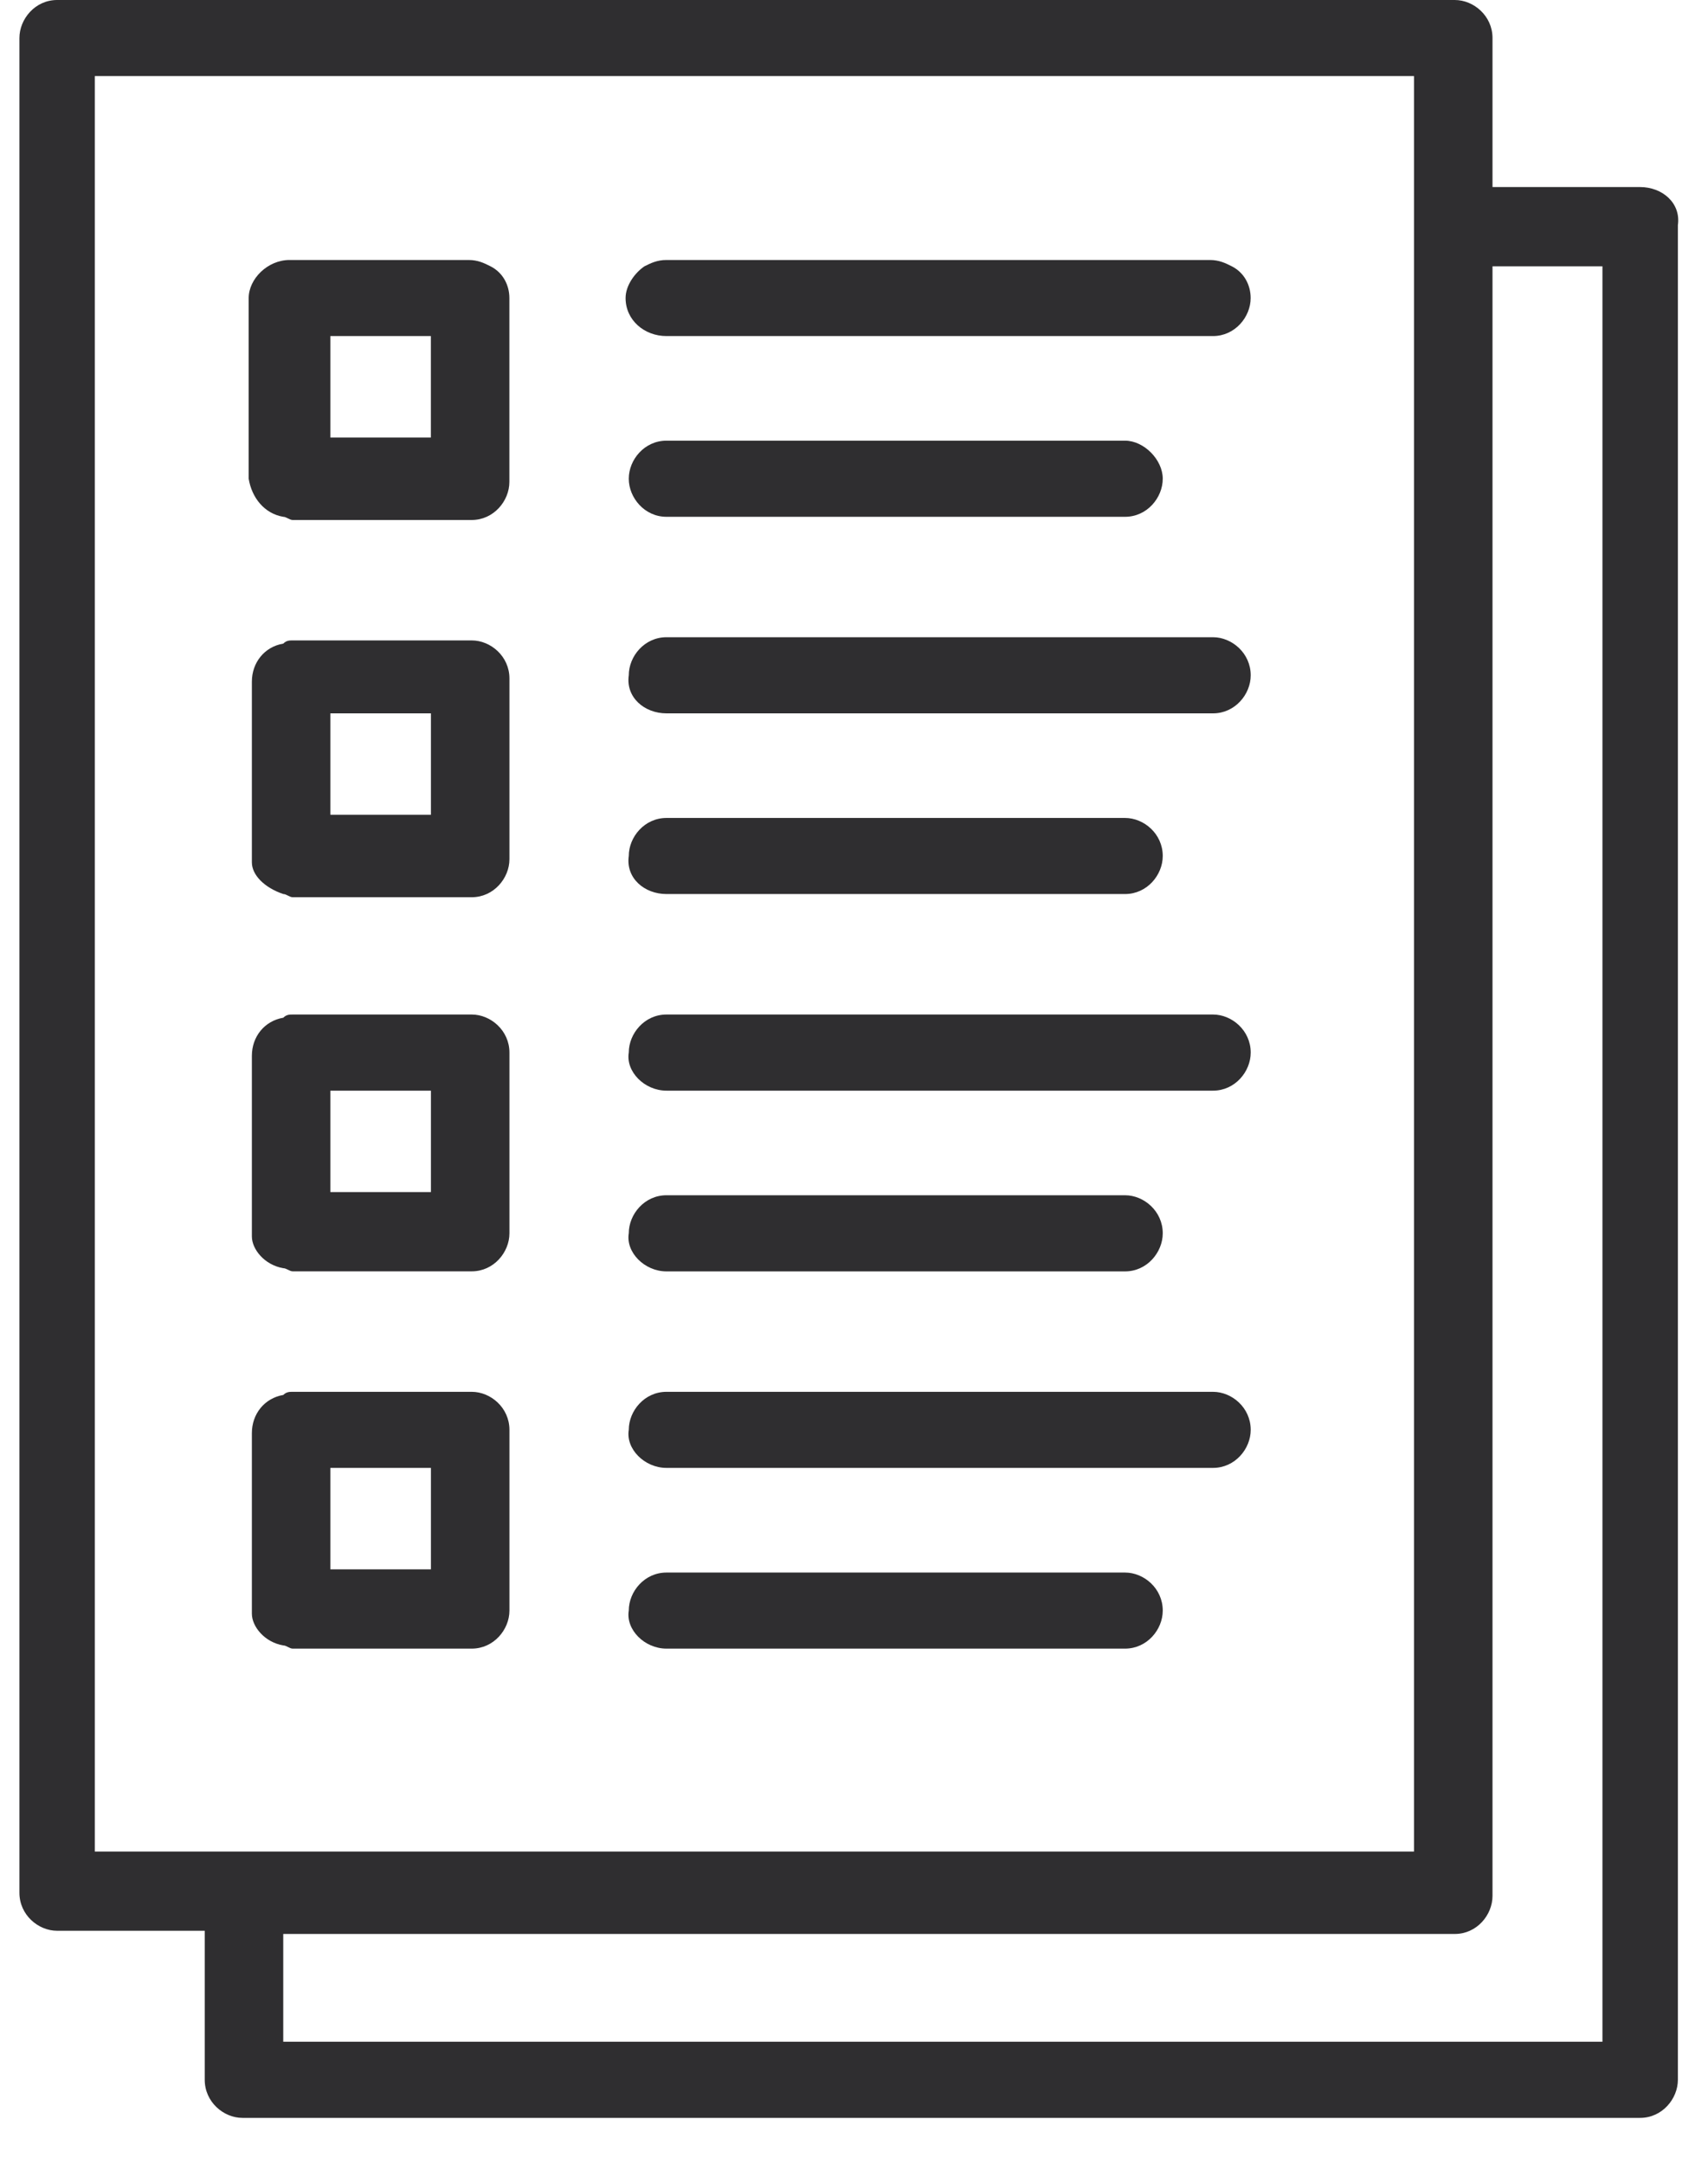
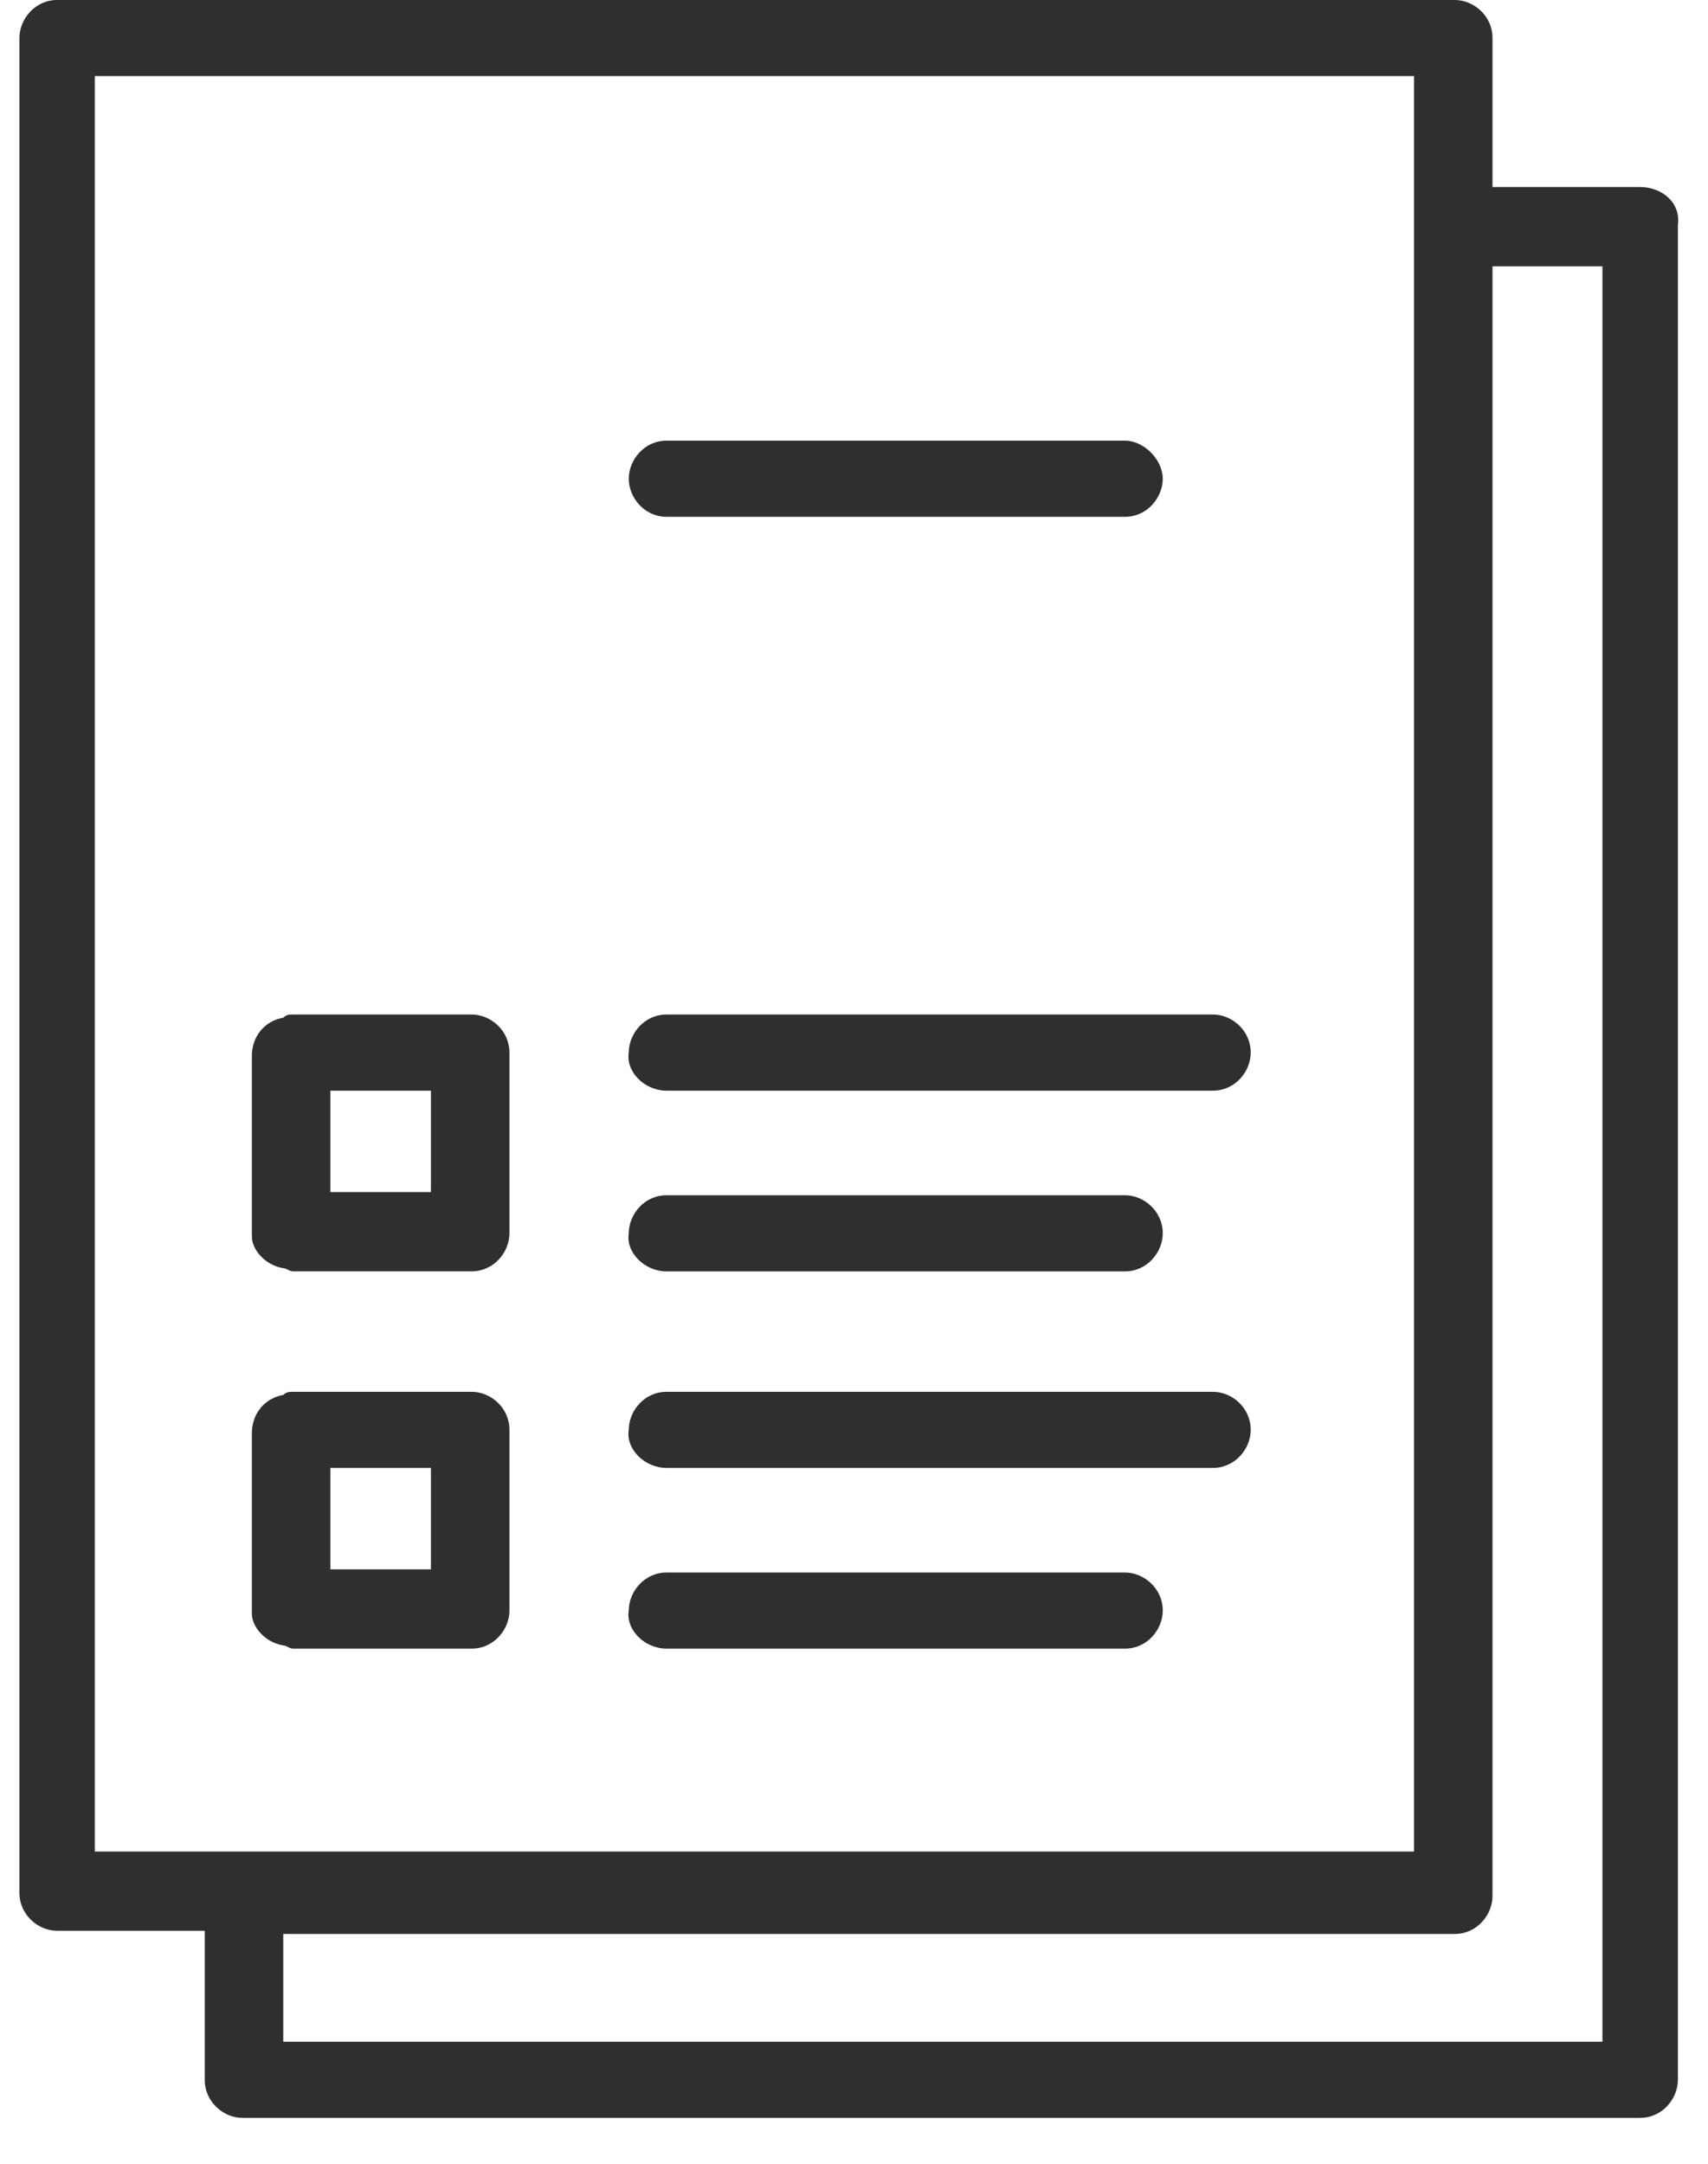
<svg xmlns="http://www.w3.org/2000/svg" width="30" height="38" viewBox="0 0 30 38" fill="none">
  <path d="M28.808 3.285H26.215V0.668C26.215 0.278 25.884 0 25.553 0H1.003C0.617 0 0.341 0.334 0.341 0.668V33.24C0.341 33.63 0.672 33.908 1.003 33.908H3.596V36.525C3.596 36.915 3.927 37.194 4.258 37.194H28.808C29.195 37.194 29.471 36.859 29.471 36.525V3.953C29.526 3.563 29.195 3.285 28.808 3.285ZM28.146 35.857H4.975V33.964H25.553C25.94 33.964 26.215 33.63 26.215 33.296V4.677H28.146V35.857ZM1.665 1.336H24.836V3.229V3.898V4.677V32.517H4.975H4.313H3.651H1.665V1.336Z" fill="#2F2E30" />
-   <path d="M4.975 9.076C5.03 9.076 5.085 9.132 5.141 9.132H8.285C8.671 9.132 8.947 8.798 8.947 8.463V5.234C8.947 5.011 8.837 4.789 8.616 4.677C8.506 4.622 8.396 4.566 8.23 4.566H5.085C4.699 4.566 4.368 4.9 4.368 5.234V8.408C4.423 8.742 4.644 9.02 4.975 9.076ZM7.568 7.684H5.803V5.902H7.568V7.684Z" fill="#2F2E30" />
-   <path d="M11.706 5.902H21.305C21.691 5.902 21.967 5.568 21.967 5.234C21.967 5.011 21.857 4.789 21.636 4.677C21.526 4.622 21.415 4.566 21.25 4.566H11.706C11.54 4.566 11.43 4.622 11.319 4.677C11.154 4.789 10.988 5.011 10.988 5.234C10.988 5.624 11.319 5.902 11.706 5.902Z" fill="#2F2E30" />
  <path d="M11.706 9.076H19.761C20.147 9.076 20.423 8.741 20.423 8.407C20.423 8.073 20.092 7.739 19.761 7.739H11.706C11.32 7.739 11.044 8.073 11.044 8.407C11.044 8.741 11.32 9.076 11.706 9.076Z" fill="#2F2E30" />
-   <path d="M4.976 15.701C5.031 15.701 5.086 15.757 5.141 15.757H8.286C8.672 15.757 8.948 15.423 8.948 15.089V11.915C8.948 11.525 8.617 11.247 8.286 11.247H5.141C5.086 11.247 5.031 11.247 4.976 11.303C4.645 11.358 4.424 11.637 4.424 11.971V15.145C4.424 15.367 4.645 15.59 4.976 15.701ZM5.803 12.528H7.569V14.309H5.803V12.528Z" fill="#2F2E30" />
-   <path d="M11.706 12.528H21.306C21.692 12.528 21.968 12.194 21.968 11.86C21.968 11.47 21.637 11.191 21.306 11.191H11.706C11.32 11.191 11.044 11.525 11.044 11.86C10.989 12.249 11.32 12.528 11.706 12.528Z" fill="#2F2E30" />
-   <path d="M11.706 15.701H19.761C20.147 15.701 20.423 15.367 20.423 15.033C20.423 14.643 20.092 14.365 19.761 14.365H11.706C11.32 14.365 11.044 14.699 11.044 15.033C10.989 15.423 11.32 15.701 11.706 15.701Z" fill="#2F2E30" />
  <path d="M4.976 22.272C5.031 22.272 5.086 22.327 5.141 22.327H8.286C8.672 22.327 8.948 21.993 8.948 21.659V18.485C8.948 18.096 8.617 17.817 8.286 17.817H5.141C5.086 17.817 5.031 17.817 4.976 17.873C4.645 17.929 4.424 18.207 4.424 18.541V21.715C4.424 21.938 4.645 22.216 4.976 22.272ZM5.803 19.154H7.569V20.935H5.803V19.154Z" fill="#2F2E30" />
  <path d="M11.706 19.154H21.306C21.692 19.154 21.968 18.82 21.968 18.485C21.968 18.096 21.637 17.817 21.306 17.817H11.706C11.32 17.817 11.044 18.151 11.044 18.485C10.989 18.82 11.32 19.154 11.706 19.154Z" fill="#2F2E30" />
  <path d="M11.706 22.328H19.761C20.147 22.328 20.423 21.993 20.423 21.659C20.423 21.27 20.092 20.991 19.761 20.991H11.706C11.32 20.991 11.044 21.325 11.044 21.659C10.989 21.993 11.32 22.328 11.706 22.328Z" fill="#2F2E30" />
  <path d="M4.976 28.897C5.031 28.897 5.086 28.953 5.141 28.953H8.286C8.672 28.953 8.948 28.619 8.948 28.285V25.111C8.948 24.721 8.617 24.443 8.286 24.443H5.141C5.086 24.443 5.031 24.443 4.976 24.498C4.645 24.554 4.424 24.833 4.424 25.167V28.34C4.424 28.563 4.645 28.841 4.976 28.897ZM5.803 25.779H7.569V27.561H5.803V25.779Z" fill="#2F2E30" />
  <path d="M11.706 25.779H21.306C21.692 25.779 21.968 25.445 21.968 25.111C21.968 24.721 21.637 24.443 21.306 24.443H11.706C11.32 24.443 11.044 24.777 11.044 25.111C10.989 25.445 11.32 25.779 11.706 25.779Z" fill="#2F2E30" />
  <path d="M11.706 28.953H19.761C20.147 28.953 20.423 28.619 20.423 28.285C20.423 27.895 20.092 27.617 19.761 27.617H11.706C11.32 27.617 11.044 27.951 11.044 28.285C10.989 28.619 11.32 28.953 11.706 28.953Z" fill="#2F2E30" />
</svg>